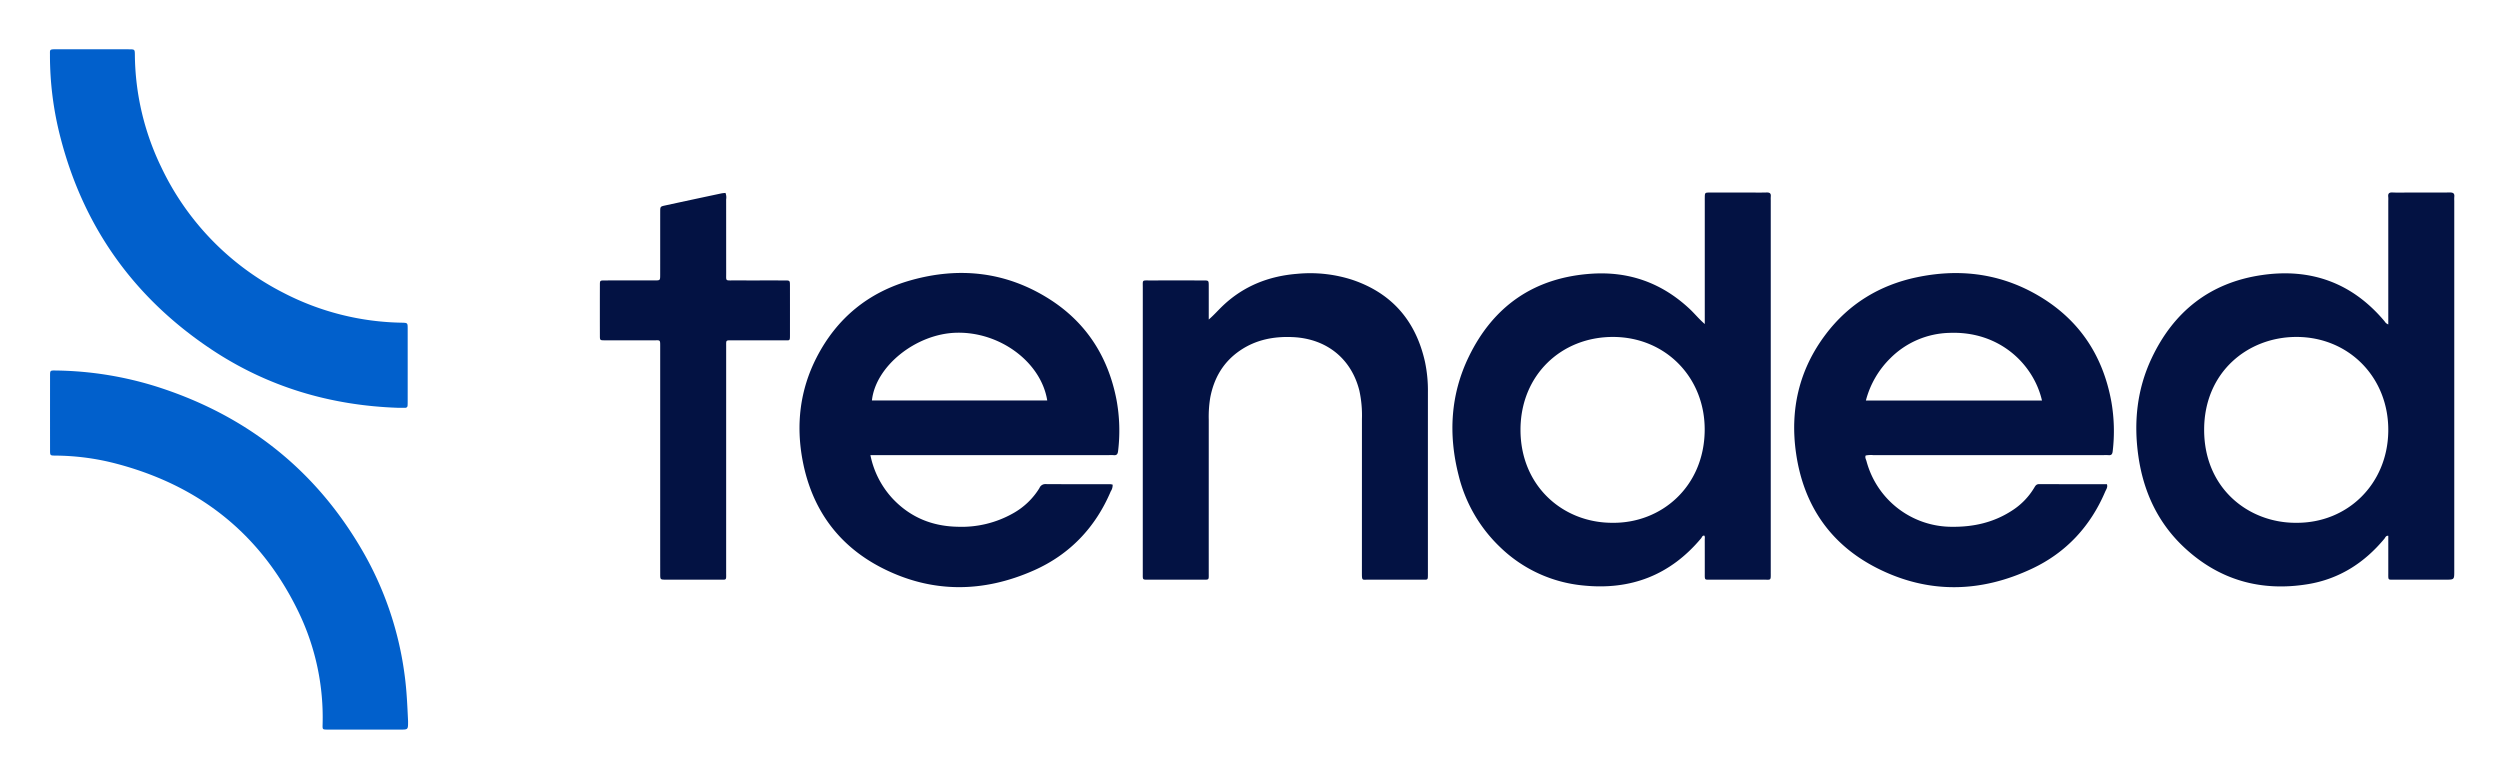
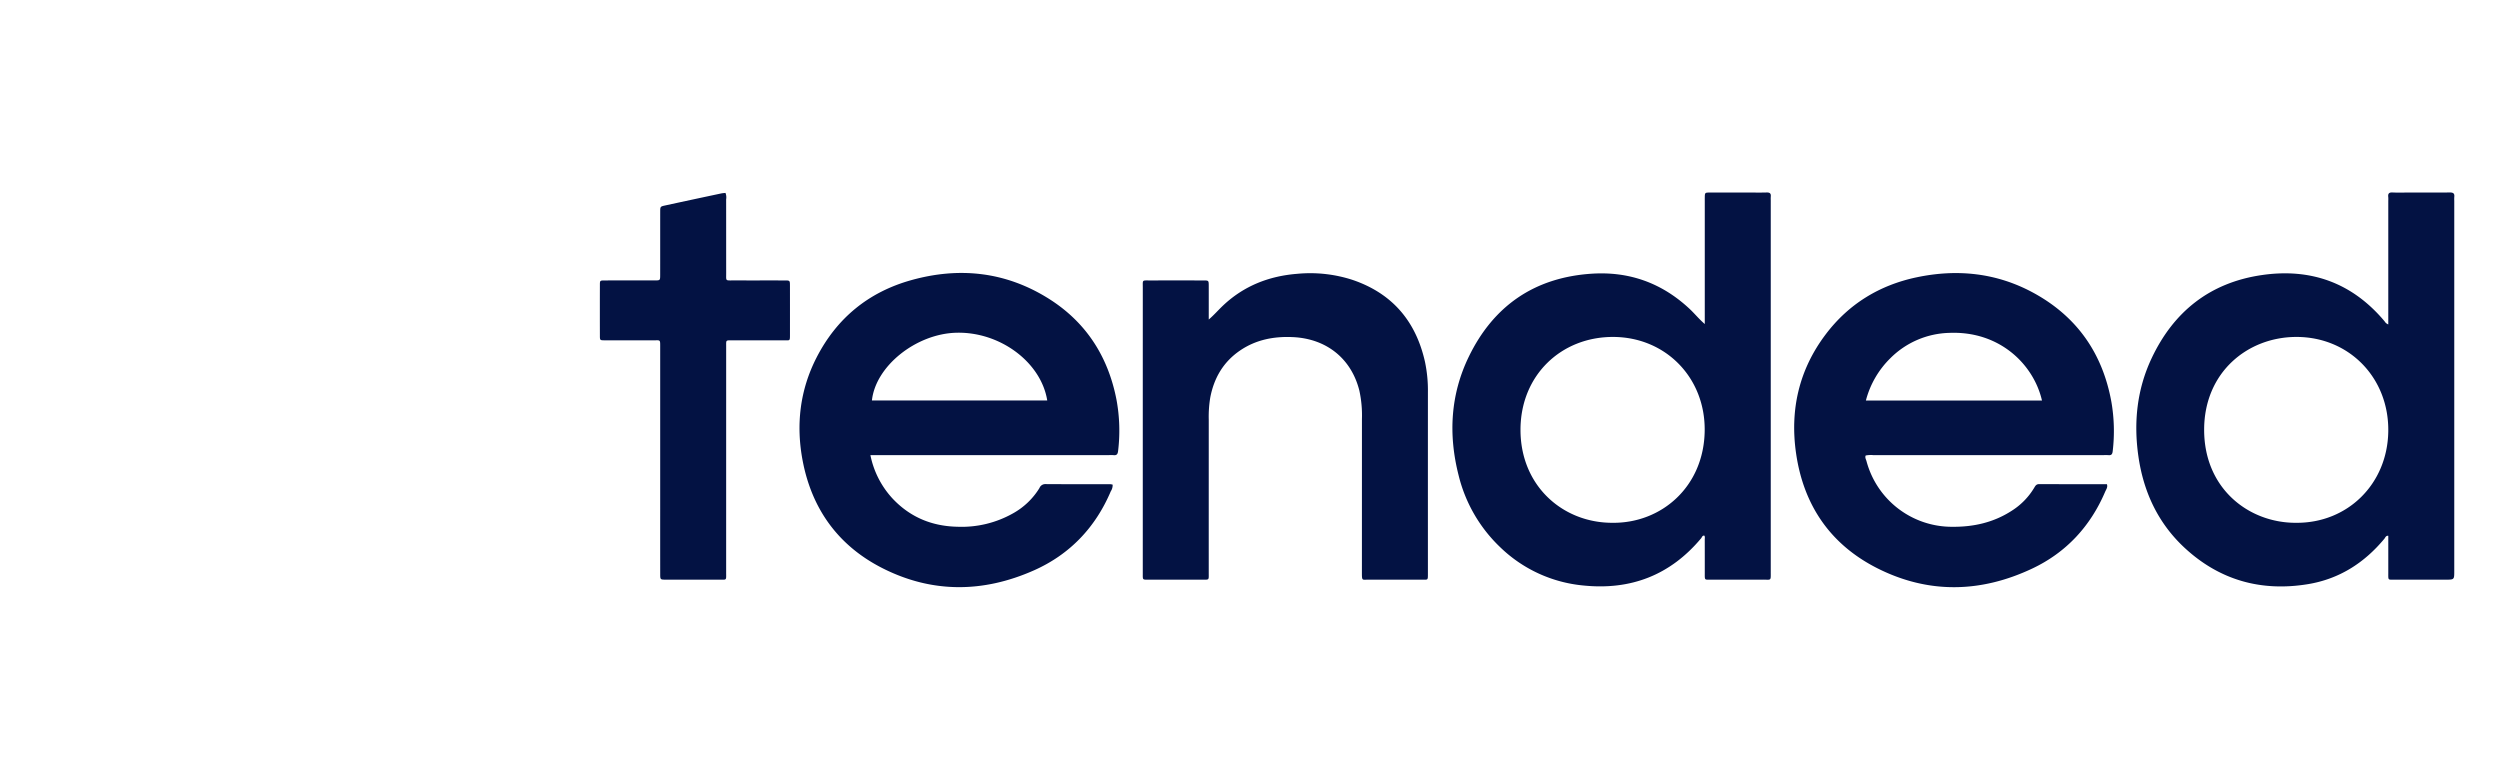
<svg xmlns="http://www.w3.org/2000/svg" role="img" viewBox="-15.78 -8.78 1028.56 319.56">
  <title>Tended logo</title>
  <defs>
    <style>.cls-1{fill:#031243}</style>
  </defs>
  <path d="M685.605 124.538v-50.526c0-.446-.005-.893.001-1.339.027-2.202.028-2.227 2.148-2.233 5.178-.015 10.355-.005 15.533-.005 2.589 0 5.179.05 7.766-.021 1.254-.034 1.851.357 1.708 1.669a14.94 14.94 0 0 0-.009 1.606q0 76.325-.004 152.65c-.001 4.047.325 3.338-3.443 3.358-7.052.038-14.104.015-21.157.009-2.655-.003-2.544.344-2.543-2.635.002-4.642.007-9.284-.009-13.926-.002-.507.168-1.048-.17-1.554-.834-.123-.964.663-1.32 1.089-12.679 15.16-28.922 21.43-48.467 19.425a56.758 56.758 0 0 1-34.309-15.852 60.735 60.735 0 0 1-17.011-29.503c-4.258-16.741-3.36-33.202 4.214-48.8 10.135-20.874 26.943-32.486 50.274-34.103q23.385-1.621 40.574 14.474c2.082 1.949 3.86 4.181 6.225 6.216zm-38.047 81.776c20.201.255 37.729-14.846 38.012-37.899.268-21.829-16.105-38.503-37.627-38.567-21.365-.064-38.064 15.686-38.151 38.047-.09 23.158 17.339 38.433 37.767 38.419zm319.259-81.62c0-1.138 0-2.01 0-2.882V73.876a12.935 12.935 0 0 0-.011-1.605c-.172-1.367.288-1.939 1.762-1.864 2.226.114 4.462.029 6.694.029 5.624 0 11.248.035 16.871-.025 1.368-.014 2.011.38 1.84 1.81a13.593 13.593 0 0 0-.01 1.606q0 76.19-0 152.38c-0 3.502-.001 3.502-3.582 3.502q-10.578 0-21.156 0c-2.534 0-2.409.259-2.408-2.504.001-5.17 0-10.34 0-15.547-1.007-.116-1.206.729-1.611 1.217-8.282 9.986-18.65 16.591-31.514 18.693-19.228 3.142-36.333-1.654-50.678-14.967-10.936-10.15-16.918-22.998-19.017-37.696-1.987-13.916-.586-27.451 5.425-40.228 9.074-19.286 24.056-31.161 45.314-34.277 20.252-2.968 37.302 3.195 50.584 19.052a2.929 2.929 0 0 0 1.497 1.242zm-37.867 81.62c21.07.143 37.488-15.886 37.862-37.495.383-22.12-16.103-38.949-37.732-38.975-20.034-.024-38.008 14.46-38.019 38.182-.011 24.309 18.459 38.411 37.889 38.288zM751.8 178.629c-.366.864.141 1.596.347 2.341a36.372 36.372 0 0 0 35.382 26.983c8.793.066 16.975-1.802 24.398-6.613a28.523 28.523 0 0 0 9.251-9.503c.463-.786.862-1.445 1.992-1.44 9.278.042 18.556.024 27.88.024.445 1.259-.312 2.166-.702 3.08-6.094 14.289-16.08 25.074-30.093 31.671-21.15 9.958-42.659 10.445-63.677-.173-19.245-9.723-30.294-25.85-33.393-47.15-2.603-17.893 1.14-34.441 12.127-49.006 9.467-12.55 22.144-20.296 37.454-23.53 16.799-3.548 33.082-1.825 48.25 6.492 17.763 9.74 28.288 24.853 31.886 44.79a70.4 70.4 0 0 1 .533 20.255c-.137 1.261-.549 1.759-1.794 1.627a17.8 17.8 0 0 0-1.873-.011q-47.397 0-94.794.008a10.739 10.739 0 0 0-3.172.155zm72.541-22.614c-3.373-14.708-17.288-28.695-38.122-27.841a35.521 35.521 0 0 0-24.239 10.404 37.744 37.744 0 0 0-10.093 17.437zm-482.016 22.451a36.972 36.972 0 0 0 9.302 18.063c7.274 7.635 16.269 11.253 26.782 11.416a42.959 42.959 0 0 0 22.571-5.509 29.621 29.621 0 0 0 10.902-10.433 2.568 2.568 0 0 1 2.45-1.616c8.925.065 17.851.037 26.776.048a5.023 5.023 0 0 1 .881.181 4.665 4.665 0 0 1-.765 2.739c-6.354 14.952-16.915 26.017-31.705 32.565-20.781 9.2-41.817 9.421-62.252-.95-18.057-9.164-28.977-24.183-32.792-44.082-2.835-14.79-1.194-29.166 5.745-42.658 8.312-16.16 21.373-26.828 38.824-31.724 19.838-5.566 38.934-3.505 56.552 7.535 15.401 9.651 24.511 23.806 27.968 41.597a69.681 69.681 0 0 1 .676 21.048c-.146 1.324-.516 1.96-1.91 1.791a15.679 15.679 0 0 0-1.873-.012h-95.057zm72.755-22.479c-2.54-15.805-19.51-28.37-37.461-27.871-16.569.461-33.18 13.754-34.669 27.871zm66.447-33.303c2.203-1.889 3.93-3.909 5.87-5.742 8.599-8.124 18.931-12.163 30.601-13.073a56.256 56.256 0 0 1 22.702 2.511c16.38 5.561 26.089 17.061 29.81 33.797a57.261 57.261 0 0 1 1.186 12.493q-.012 37.087-.004 74.175c0 .089-0.0.179-0.0.268.006 2.974.083 2.591-2.582 2.595q-10.979.013-21.958-.002c-2.425-.005-2.612.56-2.611-2.598q.013-31.732.014-63.464a47.757 47.757 0 0 0-1.055-11.688c-3.267-13.107-13.405-21.345-27.21-22.031-7.841-.39-15.287 1.002-21.895 5.513-6.851 4.677-10.709 11.287-12.247 19.355a48.173 48.173 0 0 0-.62 9.06q-.006 31.464-.005 62.928c-.001 3.212.327 2.925-2.805 2.928q-10.845.01-21.69.002c-2.82-.001-2.644.219-2.643-2.559q.003-13.523.001-27.046 0-45.255.005-90.51c.001-3.346-.389-2.988 2.996-2.994q10.979-.02 21.958.001c2.151.004 2.172.029 2.179 2.204.014 4.627.004 9.253.004 13.88z" class="cls-1" />
-   <path fill="#0160cc" d="M22.285 11.497c4.999 0 9.998-.012 14.997.006 2.384.009 2.399.035 2.427 2.336A107.944 107.944 0 0 0 50.487 59.827a111.691 111.691 0 0 0 50.367 51.873 109.541 109.541 0 0 0 48.578 12.282c2.494.059 2.515.063 2.517 2.476q.013 14.997.002 29.994c-0.0.535-.001 1.072-.043 1.604a.924.924 0 0 1-1.046.939c-.982-.005-1.965.038-2.945.004-27.834-.96-53.641-8.619-76.846-24.106C39.495 113.819 18.716 84.875 9.16 48.035a134.122 134.122 0 0 1-4.385-34.135c.006-2.245-.319-2.417 2.514-2.408 4.999.016 9.998.005 14.997.005zm112.16 279.899c-5.177-0-10.355.015-15.532-.008-1.973-.009-2.014-.079-1.97-1.896a99.814 99.814 0 0 0-9.736-46.156c-15.692-32.744-41.647-52.942-76.677-61.742a100.97 100.97 0 0 0-23.576-2.931c-2.116-.023-2.142-.043-2.144-2.271q-.015-15.264.001-30.529c.002-2.186.032-2.243 2.186-2.211a144.145 144.145 0 0 1 42.61 6.935c37.086 12.042 65.502 34.861 84.68 68.89a137.563 137.563 0 0 1 16.406 49.461c.856 6.29 1.112 12.606 1.414 18.928.004.089.001.178.001.268.004 3.257.004 3.26-3.202 3.261q-7.23.003-14.461 0z" />
  <path d="M282.7 70.6a4.953 4.953 0 0 1 .271 2.666c.018 10.087.001 20.174.017 30.261.006 3.478-.428 3.054 3.191 3.064 6.963.019 13.925-.001 20.888.009 2.132.003 2.154.024 2.157 2.192q.017 10.042.005 20.085c.001 2.752.031 2.357-2.53 2.361q-10.578.015-21.156.004c-2.817.001-2.561-.191-2.561 2.632q-.002 46.329-.006 92.657c-.001 3.696.371 3.159-3.068 3.171-7.23.025-14.461.014-21.691.004-2.341-.003-2.367-.021-2.37-2.314q-.017-13.524-.005-27.047 0-33.073-.002-66.145c-.001-3.507.175-2.938-3.046-2.951-6.606-.027-13.211.003-19.817-.015-1.903-.005-1.943-.042-1.948-1.894q-.027-10.444 0-20.888c.005-1.812.047-1.846 1.992-1.851 6.873-.016 13.747.001 20.62-.011 2.162-.004 2.192-.026 2.195-2.195.013-8.659-0-17.317.009-25.976.002-2.18.015-2.225 2.013-2.659q11.625-2.524 23.262-4.991a14.889 14.889 0 0 1 1.577-.171z" class="cls-1" />
</svg>